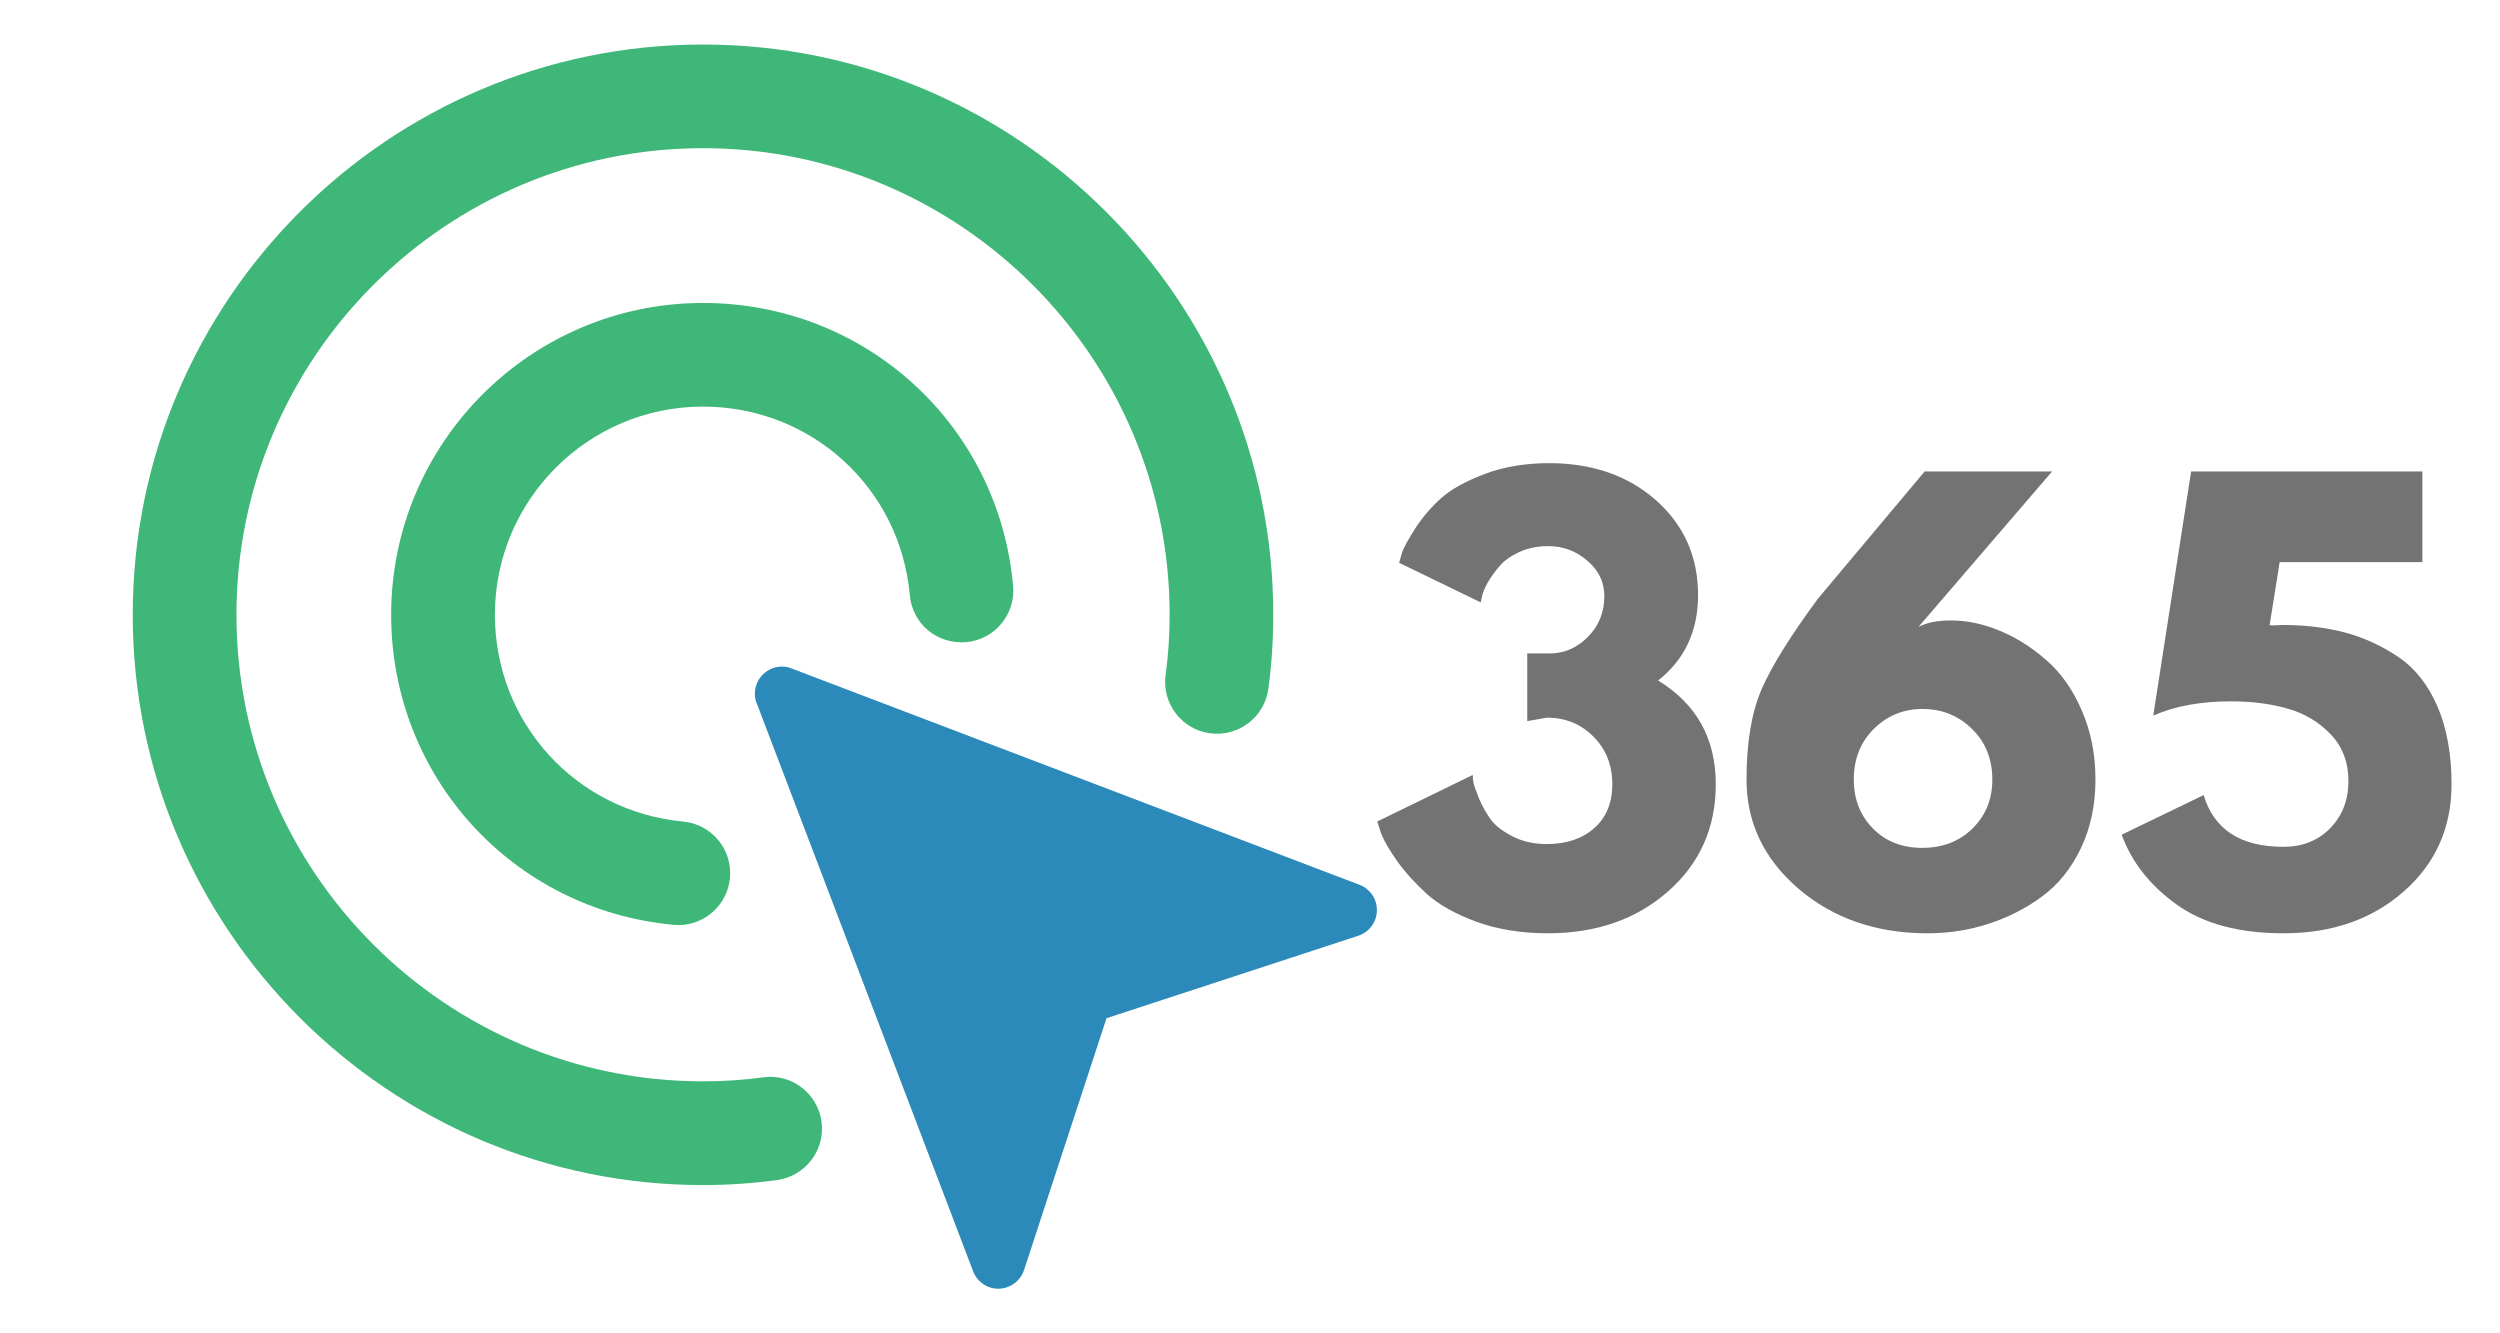
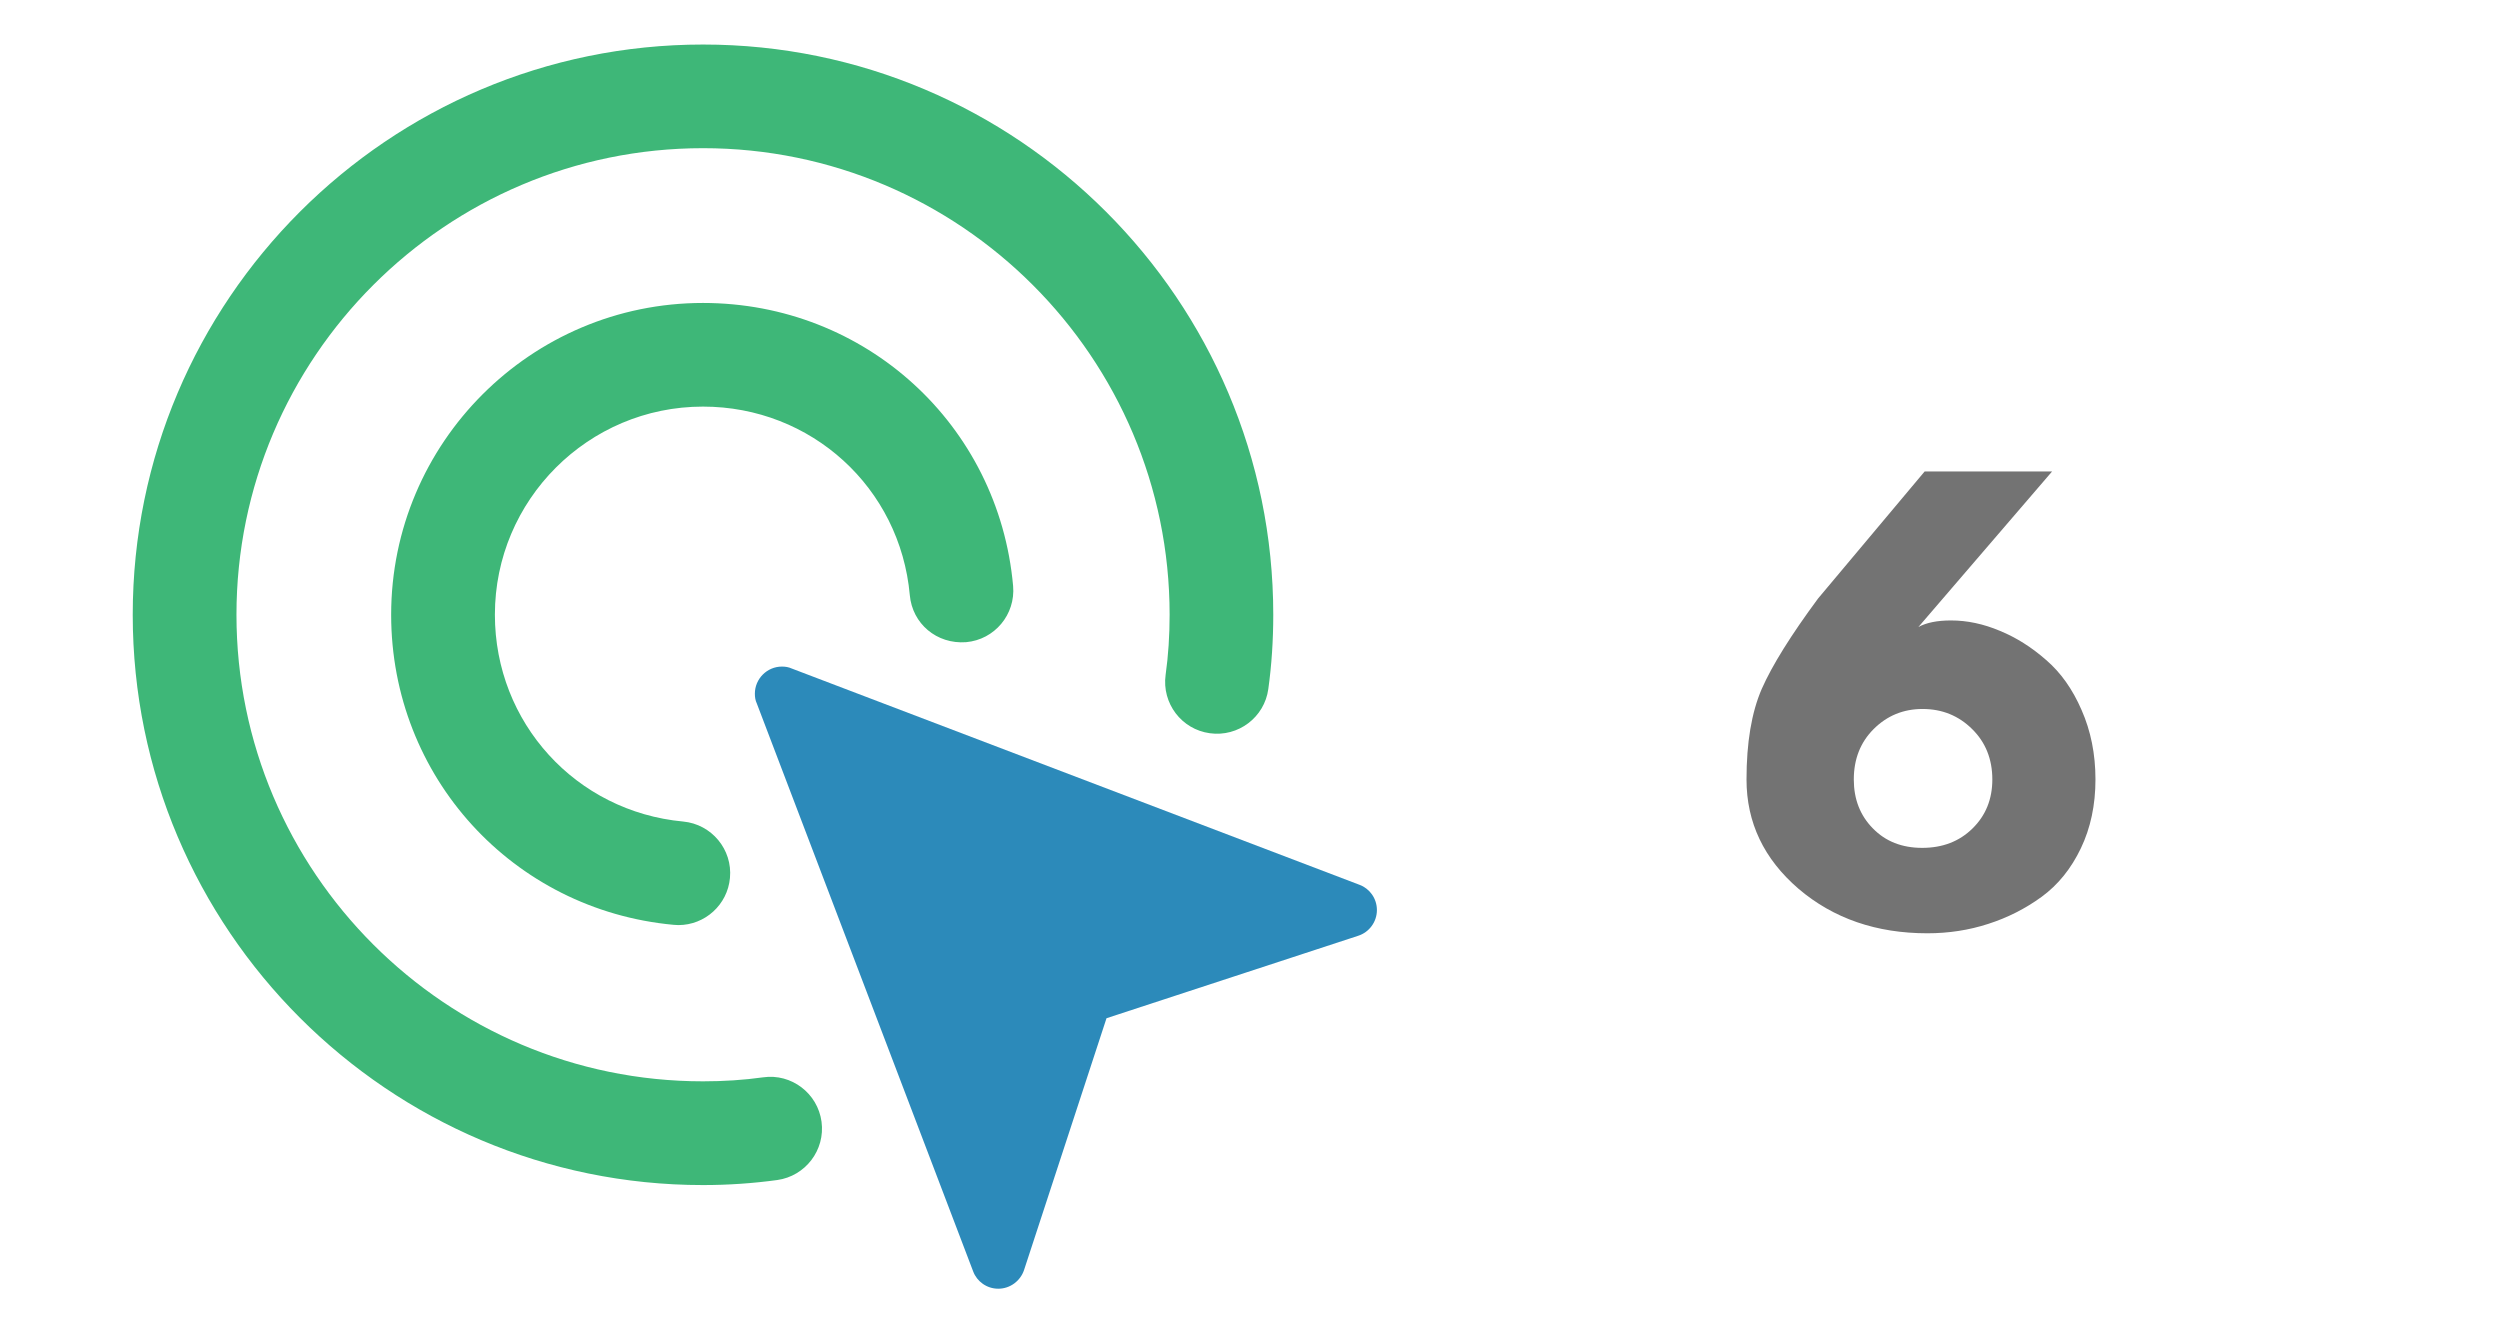
<svg xmlns="http://www.w3.org/2000/svg" width="150" zoomAndPan="magnify" viewBox="0 0 112.5 60" height="80" preserveAspectRatio="xMidYMid meet" version="1.0">
  <defs>
    <g />
    <clipPath id="8731e8e0b5">
      <path d="M 33 29 L 61.973 29 L 61.973 58 L 33 58 Z M 33 29 " clip-rule="nonzero" />
    </clipPath>
    <clipPath id="3c5c19fbb0">
      <path d="M 5.973 2.004 L 58 2.004 L 58 54 L 5.973 54 Z M 5.973 2.004 " clip-rule="nonzero" />
    </clipPath>
  </defs>
  <g fill="#737373" fill-opacity="1">
    <g transform="translate(61.554, 41.623)">
      <g>
-         <path d="M 5.078 -14.516 L 1.406 -16.297 C 1.438 -16.41 1.484 -16.57 1.547 -16.781 C 1.617 -16.988 1.816 -17.348 2.141 -17.859 C 2.473 -18.367 2.863 -18.82 3.312 -19.219 C 3.758 -19.613 4.41 -19.973 5.266 -20.297 C 6.117 -20.617 7.082 -20.781 8.156 -20.781 C 10.102 -20.781 11.707 -20.223 12.969 -19.109 C 14.227 -17.992 14.859 -16.57 14.859 -14.844 C 14.859 -13.227 14.258 -11.945 13.062 -11 C 14.789 -9.945 15.656 -8.391 15.656 -6.328 C 15.656 -4.379 14.941 -2.773 13.516 -1.516 C 12.086 -0.254 10.281 0.375 8.094 0.375 C 6.914 0.375 5.848 0.203 4.891 -0.141 C 3.941 -0.492 3.195 -0.91 2.656 -1.391 C 2.125 -1.879 1.68 -2.367 1.328 -2.859 C 0.973 -3.359 0.727 -3.781 0.594 -4.125 L 0.422 -4.656 L 4.719 -6.75 C 4.719 -6.664 4.727 -6.551 4.75 -6.406 C 4.781 -6.27 4.867 -6.02 5.016 -5.656 C 5.172 -5.301 5.352 -4.984 5.562 -4.703 C 5.781 -4.43 6.109 -4.188 6.547 -3.969 C 6.984 -3.75 7.488 -3.641 8.062 -3.641 C 8.938 -3.641 9.645 -3.879 10.188 -4.359 C 10.727 -4.836 11 -5.492 11 -6.328 C 11 -7.203 10.711 -7.922 10.141 -8.484 C 9.578 -9.047 8.883 -9.328 8.062 -9.328 L 7.172 -9.172 L 7.172 -12.219 L 8.188 -12.219 C 8.832 -12.219 9.398 -12.461 9.891 -12.953 C 10.391 -13.453 10.641 -14.066 10.641 -14.797 C 10.641 -15.43 10.383 -15.961 9.875 -16.391 C 9.375 -16.828 8.785 -17.047 8.109 -17.047 C 7.629 -17.047 7.195 -16.957 6.812 -16.781 C 6.426 -16.602 6.129 -16.391 5.922 -16.141 C 5.711 -15.898 5.535 -15.656 5.391 -15.406 C 5.254 -15.156 5.172 -14.953 5.141 -14.797 Z M 5.078 -14.516 " />
-       </g>
+         </g>
    </g>
  </g>
  <g fill="#737373" fill-opacity="1">
    <g transform="translate(77.999, 41.623)">
      <g>
        <path d="M 14.344 -20.406 L 8.328 -13.406 C 8.68 -13.602 9.172 -13.703 9.797 -13.703 C 10.523 -13.703 11.258 -13.547 12 -13.234 C 12.738 -12.93 13.43 -12.492 14.078 -11.922 C 14.734 -11.359 15.266 -10.609 15.672 -9.672 C 16.086 -8.734 16.297 -7.691 16.297 -6.547 C 16.297 -5.398 16.078 -4.367 15.641 -3.453 C 15.203 -2.535 14.613 -1.805 13.875 -1.266 C 13.145 -0.734 12.344 -0.328 11.469 -0.047 C 10.602 0.234 9.691 0.375 8.734 0.375 C 6.441 0.375 4.508 -0.289 2.938 -1.625 C 1.375 -2.969 0.594 -4.609 0.594 -6.547 C 0.594 -8.203 0.82 -9.562 1.281 -10.625 C 1.75 -11.688 2.594 -13.039 3.812 -14.688 L 8.609 -20.406 Z M 5.422 -6.547 C 5.422 -5.66 5.707 -4.926 6.281 -4.344 C 6.852 -3.758 7.594 -3.469 8.5 -3.469 C 9.414 -3.469 10.172 -3.758 10.766 -4.344 C 11.359 -4.926 11.656 -5.66 11.656 -6.547 C 11.656 -7.461 11.352 -8.219 10.75 -8.812 C 10.145 -9.414 9.398 -9.719 8.516 -9.719 C 7.648 -9.719 6.914 -9.414 6.312 -8.812 C 5.719 -8.219 5.422 -7.461 5.422 -6.547 Z M 5.422 -6.547 " />
      </g>
    </g>
  </g>
  <g fill="#737373" fill-opacity="1">
    <g transform="translate(95.038, 41.623)">
      <g>
-         <path d="M 0.438 -4.062 L 4.125 -5.844 C 4.594 -4.289 5.789 -3.516 7.719 -3.516 C 8.562 -3.516 9.258 -3.789 9.812 -4.344 C 10.363 -4.906 10.641 -5.613 10.641 -6.469 C 10.641 -7.332 10.367 -8.039 9.828 -8.594 C 9.297 -9.145 8.656 -9.523 7.906 -9.734 C 7.156 -9.953 6.301 -10.062 5.344 -10.062 C 3.988 -10.062 2.828 -9.848 1.859 -9.422 L 3.562 -20.406 L 13.969 -20.406 L 13.969 -16.328 L 7.547 -16.328 L 7.094 -13.484 C 7.145 -13.484 7.234 -13.484 7.359 -13.484 C 7.492 -13.492 7.598 -13.5 7.672 -13.5 C 8.703 -13.5 9.645 -13.383 10.5 -13.156 C 11.352 -12.926 12.156 -12.555 12.906 -12.047 C 13.656 -11.535 14.238 -10.789 14.656 -9.812 C 15.07 -8.844 15.281 -7.68 15.281 -6.328 C 15.281 -4.379 14.566 -2.773 13.141 -1.516 C 11.711 -0.254 9.906 0.375 7.719 0.375 C 5.719 0.375 4.113 -0.055 2.906 -0.922 C 1.707 -1.785 0.883 -2.832 0.438 -4.062 Z M 0.438 -4.062 " />
-       </g>
+         </g>
    </g>
  </g>
  <g clip-path="url(#8731e8e0b5)">
    <path fill="#2c8aba" d="M 61.961 40.953 C 61.961 41.488 61.609 41.953 61.121 42.109 L 49.793 45.82 L 46.082 57.152 C 45.918 57.641 45.457 57.992 44.922 57.992 C 44.402 57.992 43.961 57.664 43.793 57.215 L 34.055 31.652 C 33.992 31.52 33.969 31.375 33.969 31.215 C 33.969 30.547 34.516 29.996 35.188 29.996 C 35.344 29.996 35.488 30.02 35.625 30.082 L 61.188 39.82 C 61.633 39.988 61.961 40.43 61.961 40.953 Z M 61.961 40.953 " fill-opacity="1" fill-rule="nonzero" />
  </g>
  <g clip-path="url(#3c5c19fbb0)">
    <path fill="#3eb778" d="M 31.637 53.328 C 17.484 53.328 5.973 41.812 5.973 27.664 C 5.973 13.516 17.484 2.004 31.637 2.004 C 45.785 2.004 57.297 13.516 57.297 27.664 C 57.297 28.809 57.223 29.934 57.074 31.004 C 56.902 32.281 55.719 33.172 54.445 32.996 C 53.168 32.824 52.277 31.645 52.453 30.367 C 52.574 29.504 52.633 28.594 52.633 27.664 C 52.633 16.09 43.215 6.668 31.637 6.668 C 20.059 6.668 10.641 16.09 10.641 27.664 C 10.641 39.242 20.059 48.66 31.637 48.66 C 32.559 48.66 33.469 48.602 34.34 48.48 C 35.613 48.297 36.797 49.199 36.969 50.477 C 37.141 51.75 36.246 52.926 34.973 53.102 C 33.891 53.25 32.77 53.328 31.637 53.328 Z M 31.637 53.328 " fill-opacity="1" fill-rule="nonzero" />
  </g>
  <path fill="#3eb778" d="M 30.527 41.629 C 30.453 41.629 30.383 41.625 30.309 41.617 C 23.066 40.945 17.602 34.945 17.602 27.664 C 17.602 19.926 23.895 13.633 31.633 13.633 C 38.941 13.633 44.941 19.109 45.59 26.367 C 45.703 27.652 44.758 28.785 43.473 28.898 C 42.148 28.996 41.055 28.062 40.941 26.781 C 40.508 21.945 36.508 18.297 31.633 18.297 C 26.469 18.297 22.27 22.496 22.27 27.66 C 22.27 32.52 25.914 36.52 30.742 36.969 C 32.023 37.09 32.969 38.227 32.848 39.508 C 32.738 40.719 31.719 41.629 30.527 41.629 Z M 30.527 41.629 " fill-opacity="1" fill-rule="nonzero" />
</svg>